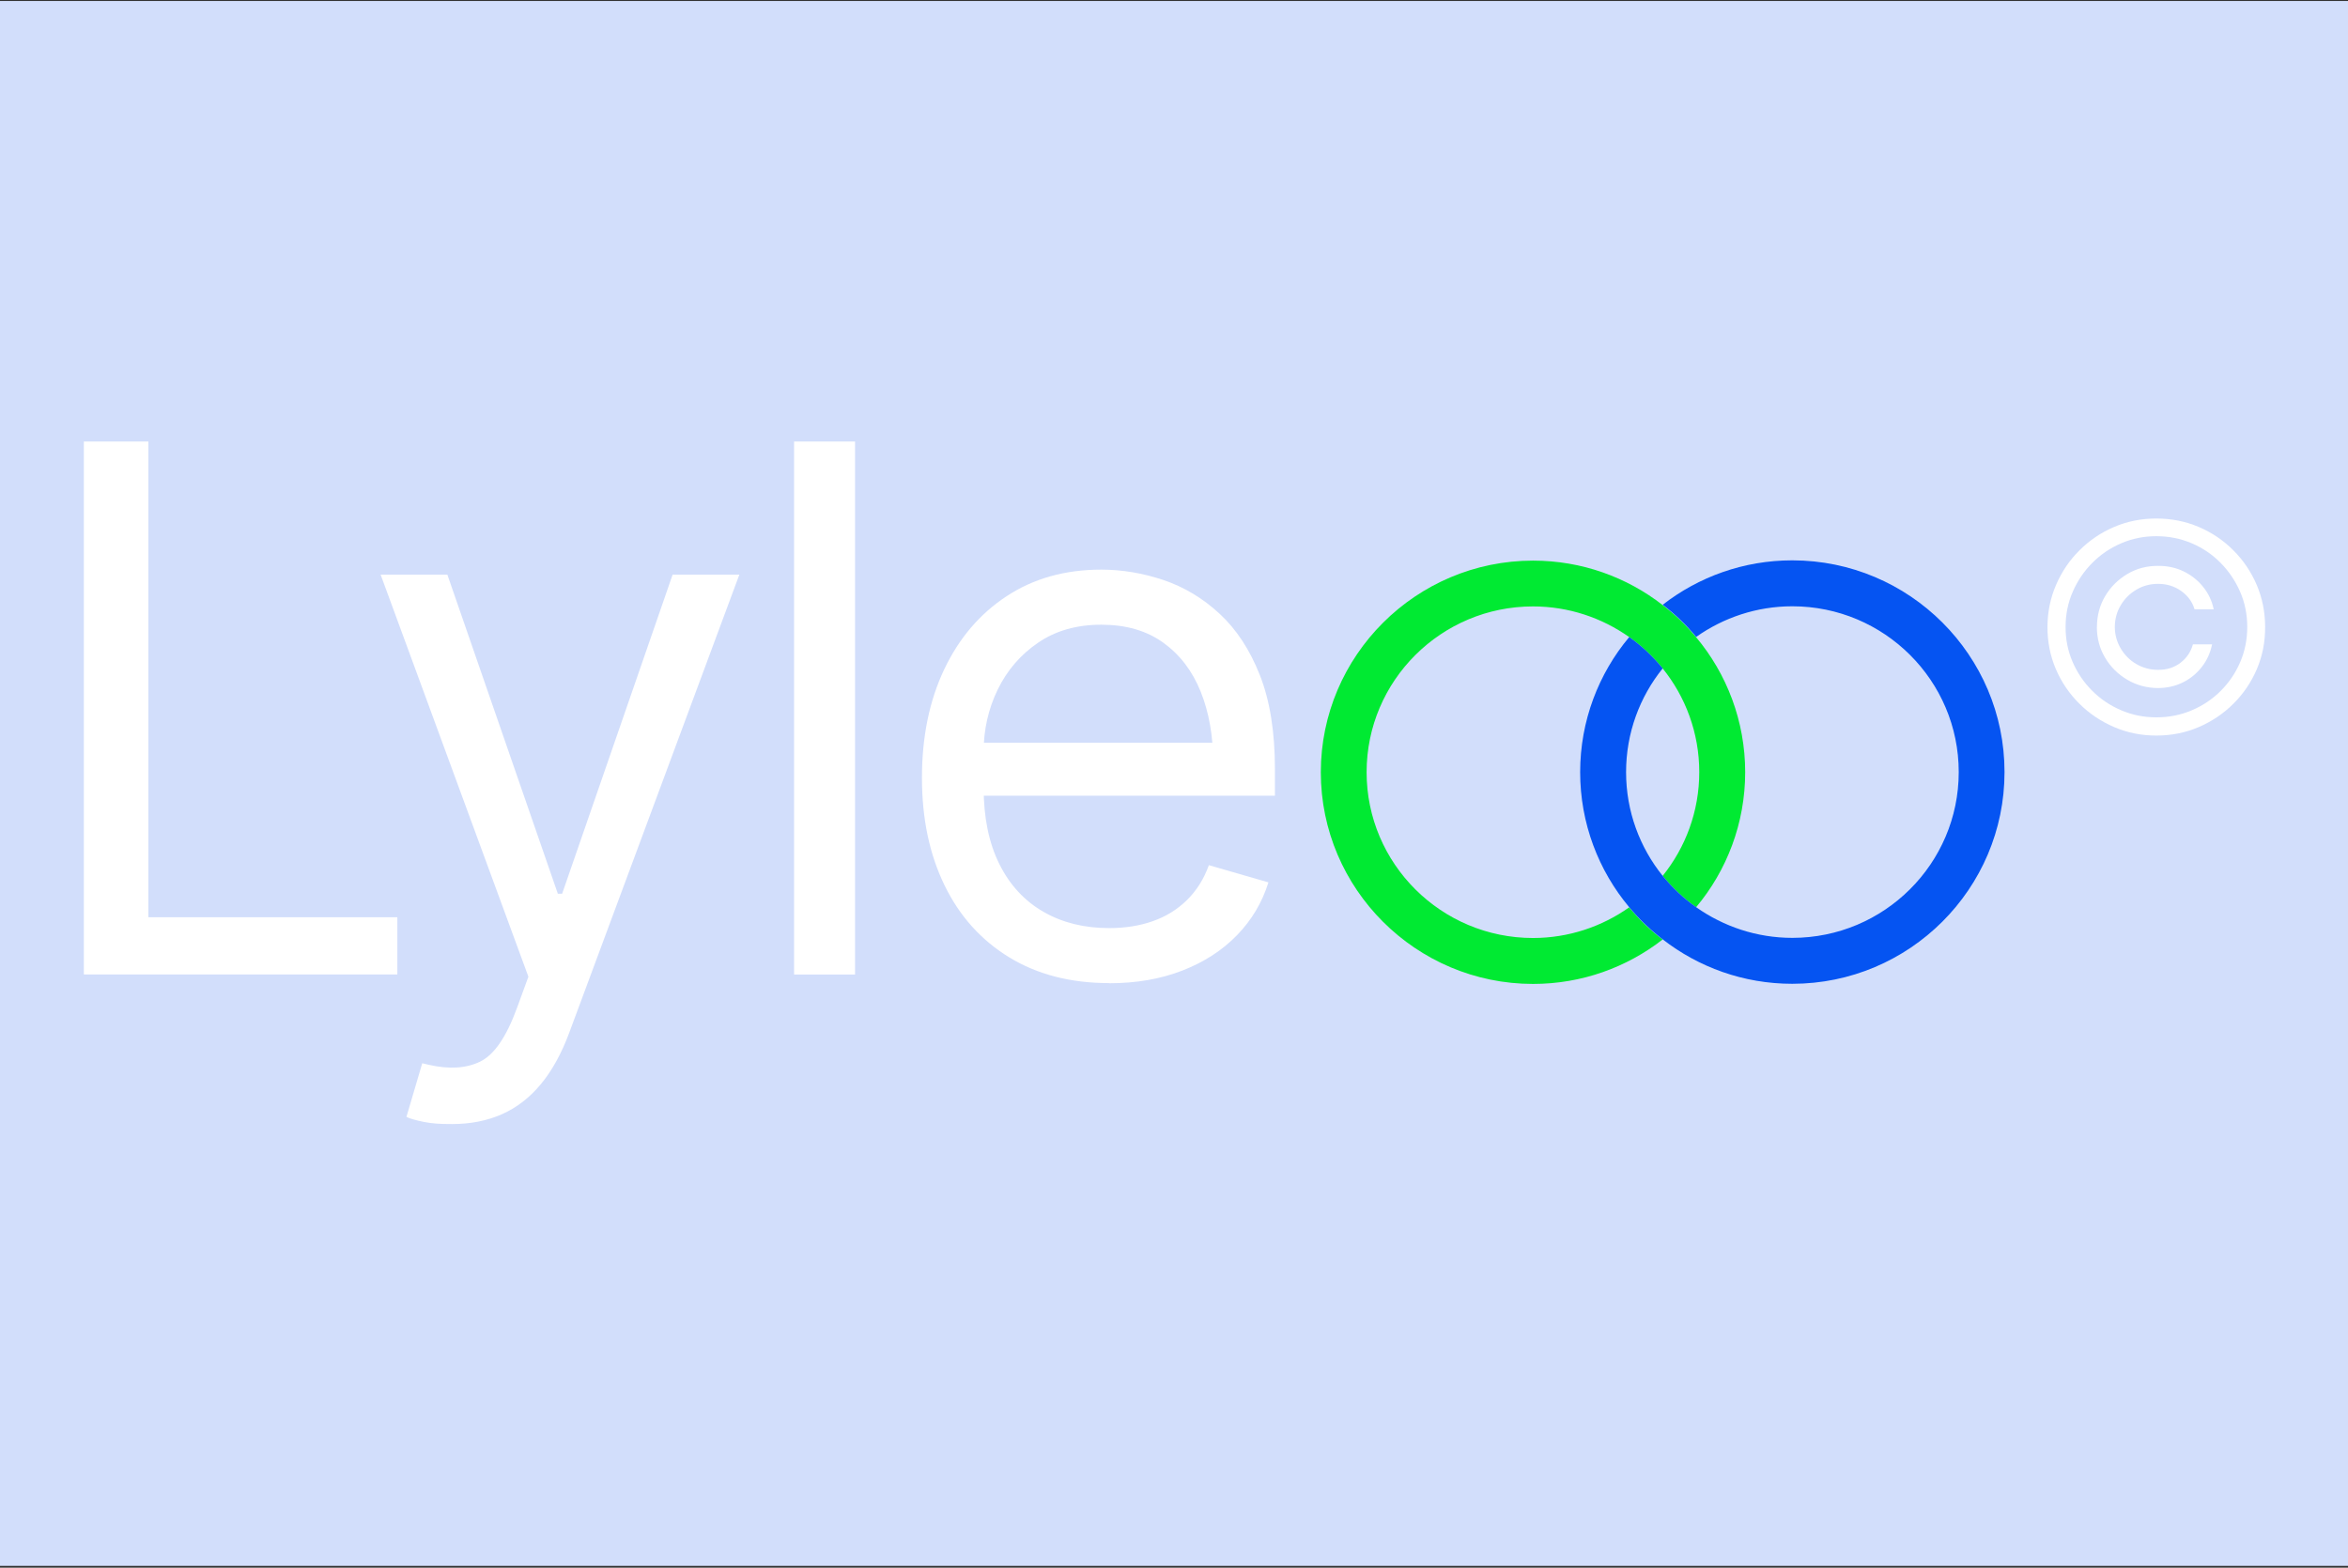
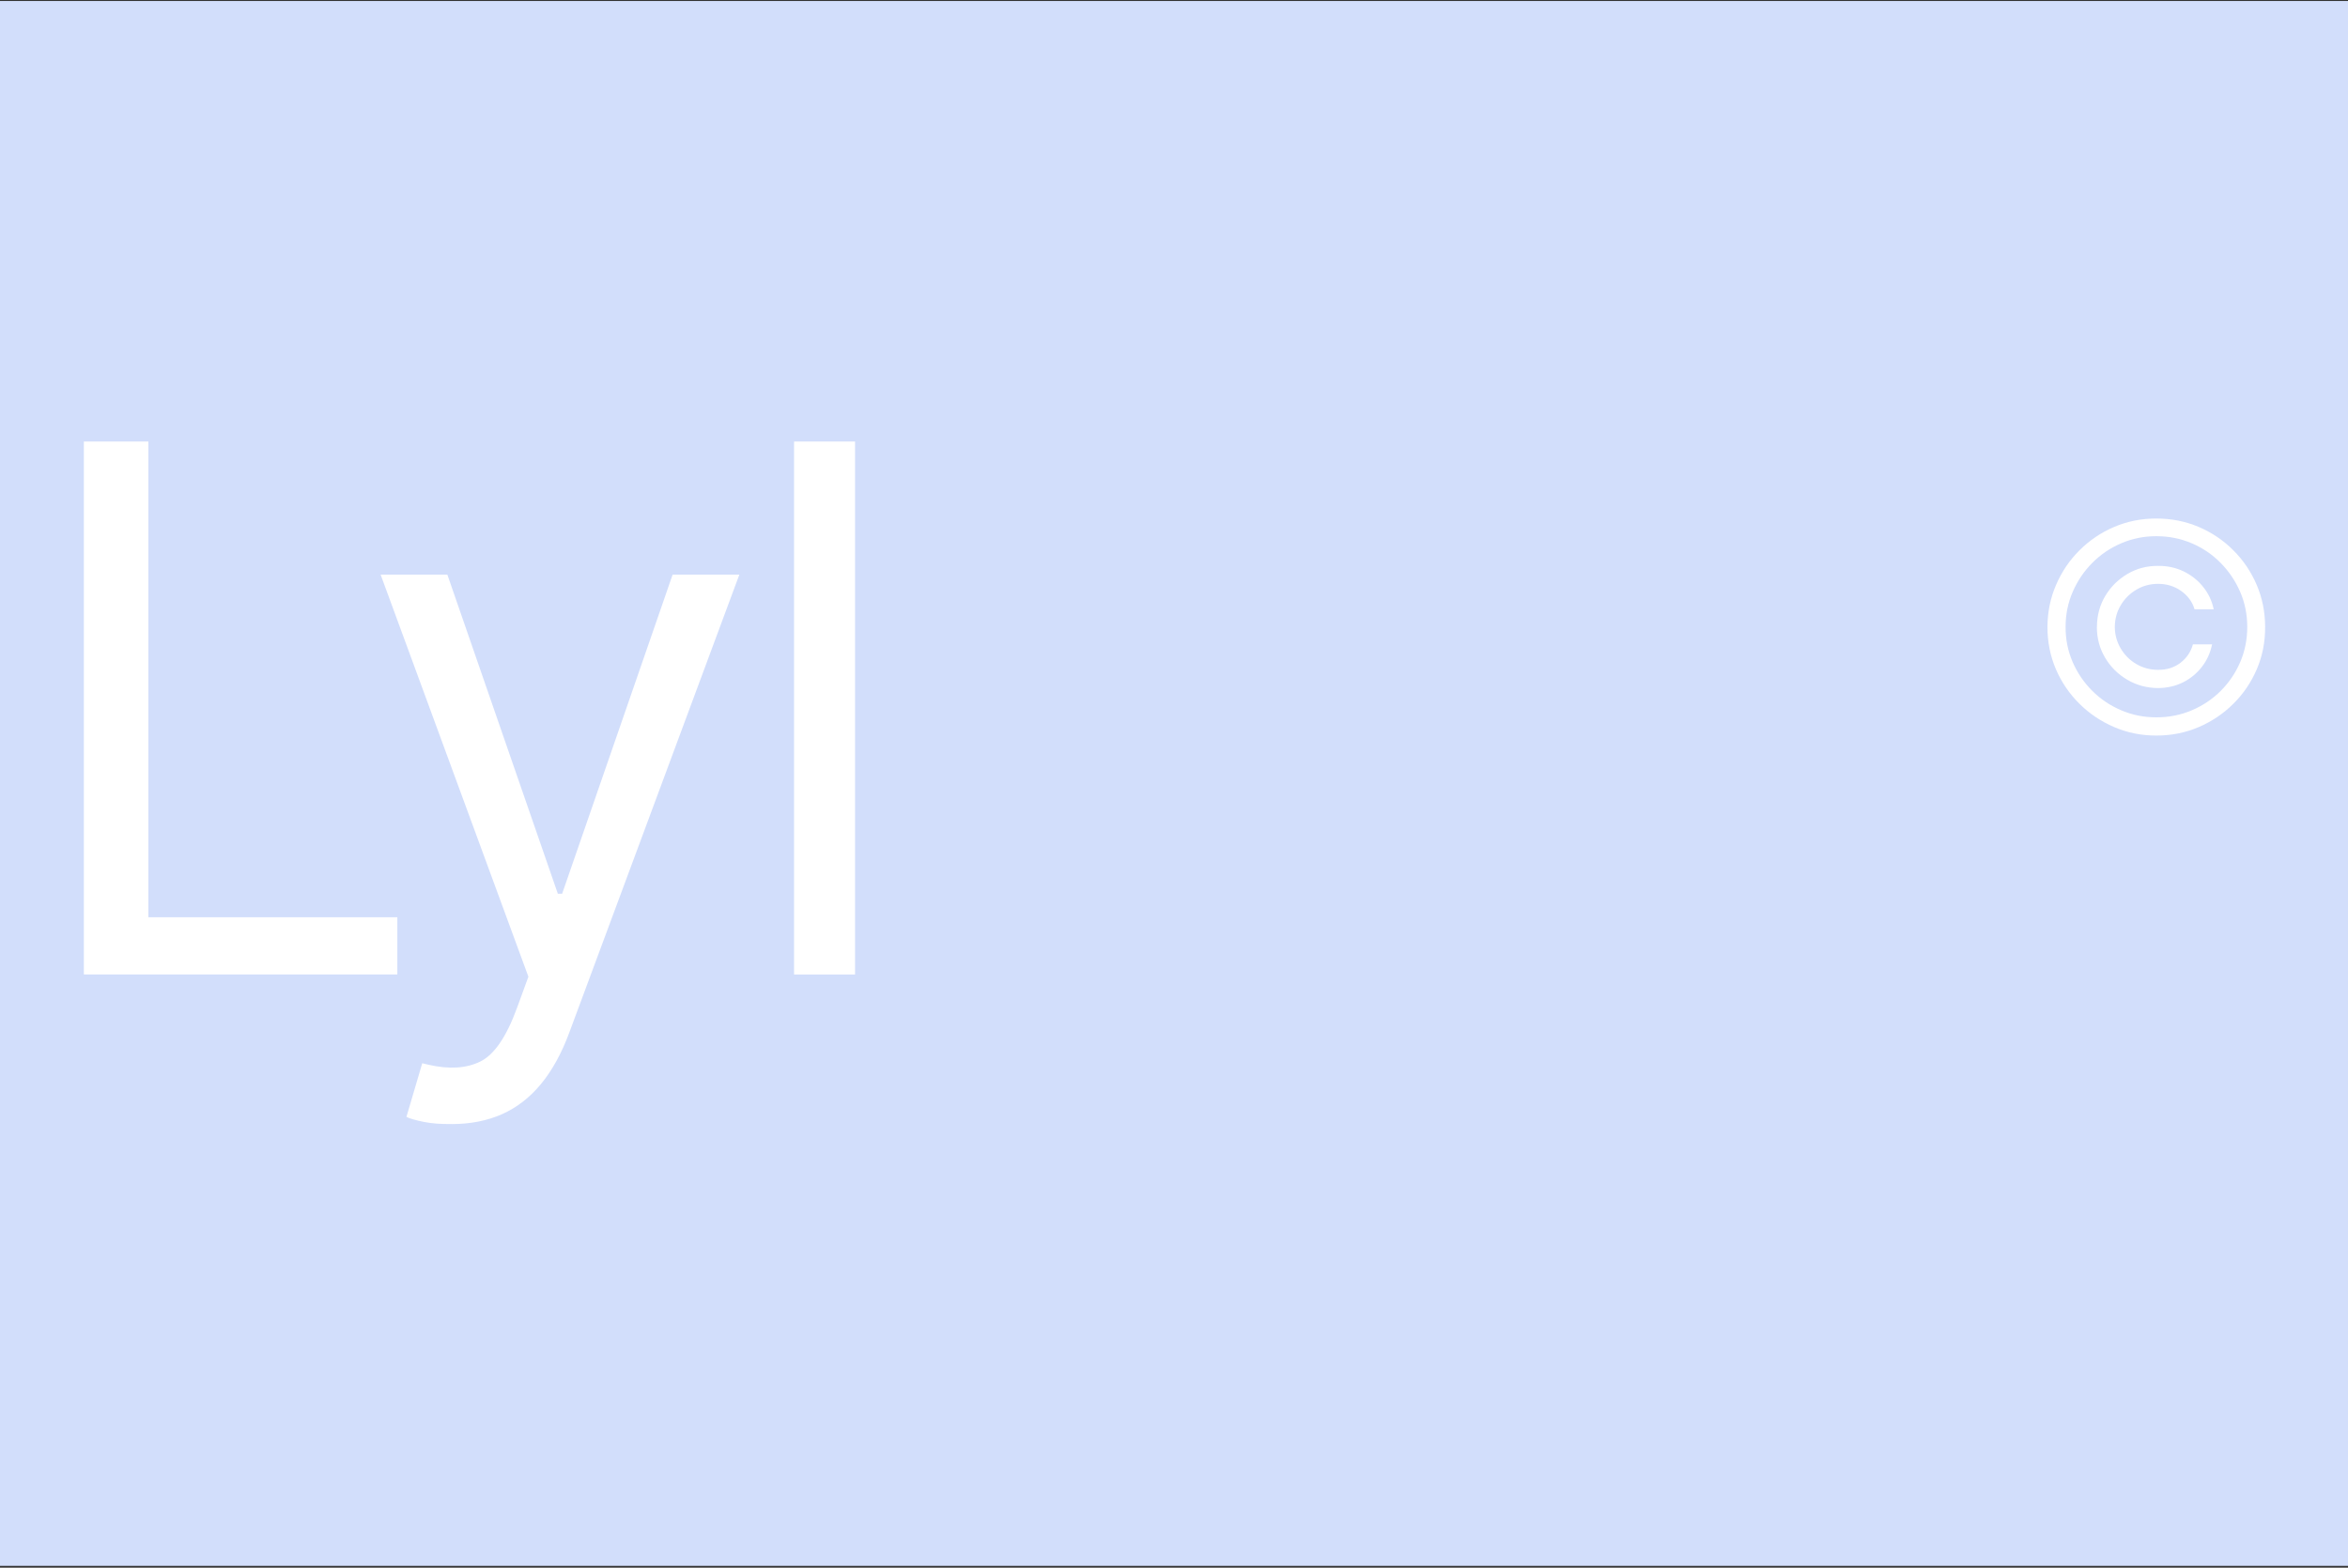
<svg xmlns="http://www.w3.org/2000/svg" width="840" height="561" viewBox="0 0 840 561" fill="none">
  <rect x="0" y="0" width="840" height="561" fill="#333333" stroke="none" />
  <rect width="840" height="560" transform="translate(0 0.355)" fill="#D2DEFB" />
  <path d="M30 348.736V158H53.091V328.243H142.151V348.712H30V348.736Z" fill="white" />
  <path d="M161.586 402.231C157.815 402.304 154.484 402.06 151.57 401.474C148.656 400.887 146.599 400.277 145.4 399.691L151.056 380.492L153.235 381.005C160.582 382.715 166.777 382.349 171.772 379.906C176.792 377.464 181.151 371.089 184.922 360.781L189.035 349.521L136.168 205.633H160.043L199.565 319.82H201.108L240.63 205.633H264.505L203.679 369.477C200.936 376.902 197.557 383.033 193.541 387.918C189.525 392.778 184.848 396.393 179.559 398.738C174.245 401.083 168.27 402.255 161.586 402.255V402.231Z" fill="white" />
  <path d="M305.896 158V348.736H284.078V158H305.896Z" fill="white" />
-   <path d="M396.825 351.813C383.038 351.813 371.138 348.736 361.074 342.605C351.009 336.45 343.296 327.877 337.909 316.812C332.522 305.747 329.828 292.949 329.828 278.342C329.828 263.736 332.473 250.742 337.786 239.555C343.1 228.369 350.544 219.624 360.168 213.323C369.791 206.997 381.055 203.846 393.984 203.846C401.428 203.846 408.823 205.091 416.194 207.558C423.54 210.025 430.25 214.031 436.273 219.6C442.297 225.144 447.121 232.496 450.721 241.607C454.32 250.742 456.108 261.953 456.108 275.265V284.742H345.475V265.788H444.158L434.021 272.969C434.021 263.419 432.527 254.919 429.539 247.493C426.552 240.068 422.071 234.231 416.12 229.956C410.17 225.682 402.8 223.557 393.984 223.557C385.169 223.557 377.627 225.706 371.334 230.029C365.04 234.328 360.241 239.946 356.886 246.858C353.556 253.771 351.891 261.196 351.891 269.134V281.689C351.891 292.533 353.776 301.693 357.523 309.216C361.269 316.739 366.559 322.43 373.317 326.313C380.076 330.197 387.911 332.127 396.8 332.127C402.53 332.127 407.746 331.296 412.447 329.635C417.149 327.974 421.214 325.458 424.642 322.088C428.07 318.717 430.69 314.565 432.478 309.607L453.782 315.762C451.553 322.943 447.807 329.22 442.566 334.642C437.302 340.065 430.788 344.29 423.001 347.319C415.214 350.348 406.497 351.862 396.825 351.862V351.813Z" fill="white" />
  <path d="M771.439 263.227C766.101 263.227 761.081 262.225 756.355 260.198C751.629 258.171 747.491 255.386 743.891 251.82C740.316 248.254 737.5 244.151 735.492 239.461C733.484 234.771 732.48 229.74 732.48 224.391C732.505 219.017 733.533 213.986 735.566 209.296C737.598 204.582 740.39 200.454 743.965 196.912C747.54 193.346 751.654 190.562 756.355 188.559C761.057 186.556 766.077 185.555 771.415 185.555C776.753 185.555 781.871 186.556 786.572 188.559C791.274 190.562 795.412 193.346 798.963 196.912C802.538 200.478 805.329 204.606 807.337 209.296C809.345 214.01 810.349 219.042 810.349 224.391C810.374 229.764 809.394 234.771 807.386 239.461C805.378 244.151 802.587 248.278 799.012 251.82C795.437 255.386 791.298 258.171 786.572 260.198C781.846 262.225 776.802 263.227 771.39 263.227H771.439ZM771.439 256.705C775.945 256.705 780.157 255.875 784.099 254.189C788.042 252.528 791.494 250.208 794.482 247.228C797.445 244.248 799.771 240.829 801.46 236.896C803.126 232.988 803.958 228.812 803.958 224.342C803.958 219.872 803.101 215.622 801.387 211.714C799.673 207.806 797.347 204.386 794.384 201.382C791.421 198.402 787.993 196.057 784.05 194.397C780.132 192.736 775.92 191.881 771.415 191.881C766.909 191.881 762.771 192.736 758.853 194.421C754.935 196.106 751.507 198.427 748.544 201.407C745.581 204.386 743.255 207.806 741.541 211.738C739.827 215.646 738.97 219.848 738.97 224.342C738.945 228.763 739.778 232.915 741.467 236.847C743.157 240.756 745.483 244.199 748.471 247.179C751.433 250.159 754.886 252.48 758.829 254.165C762.746 255.85 766.934 256.705 771.415 256.705H771.439ZM750.185 224.366C750.185 220.312 751.164 216.648 753.123 213.326C755.082 210.029 757.727 207.391 761.057 205.412C764.387 203.434 768.06 202.481 772.076 202.506C775.382 202.481 778.443 203.141 781.21 204.484C783.977 205.828 786.303 207.684 788.189 210.029C790.074 212.373 791.323 215.036 791.96 218.04H785.103C784.32 215.378 782.728 213.204 780.328 211.494C777.928 209.784 775.161 208.93 772.052 208.93C769.236 208.93 766.664 209.613 764.314 211.006C761.963 212.398 760.102 214.23 758.706 216.575C757.31 218.895 756.6 221.508 756.576 224.366C756.6 227.175 757.31 229.74 758.706 232.085C760.102 234.429 761.963 236.286 764.314 237.654C766.664 239.021 769.236 239.705 772.052 239.705C775.161 239.73 777.83 238.899 780.059 237.189C782.287 235.48 783.781 233.281 784.515 230.595H791.372C790.76 233.599 789.56 236.261 787.748 238.606C785.936 240.951 783.707 242.807 781.038 244.151C778.369 245.494 775.382 246.202 772.052 246.227C768.036 246.202 764.338 245.201 761.032 243.247C757.702 241.293 755.057 238.655 753.099 235.358C751.14 232.06 750.16 228.396 750.16 224.366H750.185Z" fill="white" />
-   <path d="M624.343 276.315C624.343 294.658 617.732 311.585 606.786 324.652C602.28 321.477 598.313 317.691 594.812 313.441C602.99 303.304 607.912 290.359 607.912 276.315C607.912 262.27 602.99 249.325 594.812 239.188C591.335 234.938 587.343 231.153 582.838 227.977C573.092 221.089 561.191 217.01 548.433 217.01C515.596 217.01 488.905 243.585 488.905 276.339C488.905 309.093 515.596 335.668 548.433 335.668C561.191 335.668 573.092 331.589 582.838 324.701C586.388 329.024 590.404 332.859 594.812 336.205C582.005 346.171 565.893 352.106 548.458 352.106C506.609 352.106 472.523 318.106 472.523 276.363C472.523 234.621 506.609 200.621 548.458 200.621C565.893 200.621 582.005 206.556 594.812 216.522C599.195 219.868 603.235 223.727 606.786 228.026C617.732 241.094 624.343 258.02 624.343 276.363V276.315Z" fill="#00EA32" />
-   <path d="M717.12 276.315C717.12 318.057 683.084 352.057 641.186 352.057C623.751 352.057 607.639 346.122 594.832 336.156C590.449 332.786 586.409 328.951 582.858 324.652C571.912 311.585 565.301 294.658 565.301 276.315C565.301 257.971 571.912 241.045 582.858 227.977C587.364 231.153 591.331 234.938 594.832 239.188C586.653 249.325 581.732 262.27 581.732 276.315C581.732 290.359 586.653 303.304 594.832 313.441C598.309 317.691 602.276 321.477 606.806 324.652C616.552 331.54 628.453 335.619 641.211 335.619C674.048 335.619 700.739 309.044 700.739 276.29C700.739 243.536 674.048 216.962 641.211 216.962C628.453 216.962 616.552 221.041 606.806 227.928C603.256 223.605 599.24 219.77 594.832 216.424C607.639 206.459 623.751 200.523 641.186 200.523C683.084 200.523 717.12 234.523 717.12 276.266V276.315Z" fill="#0554F2" />
</svg>